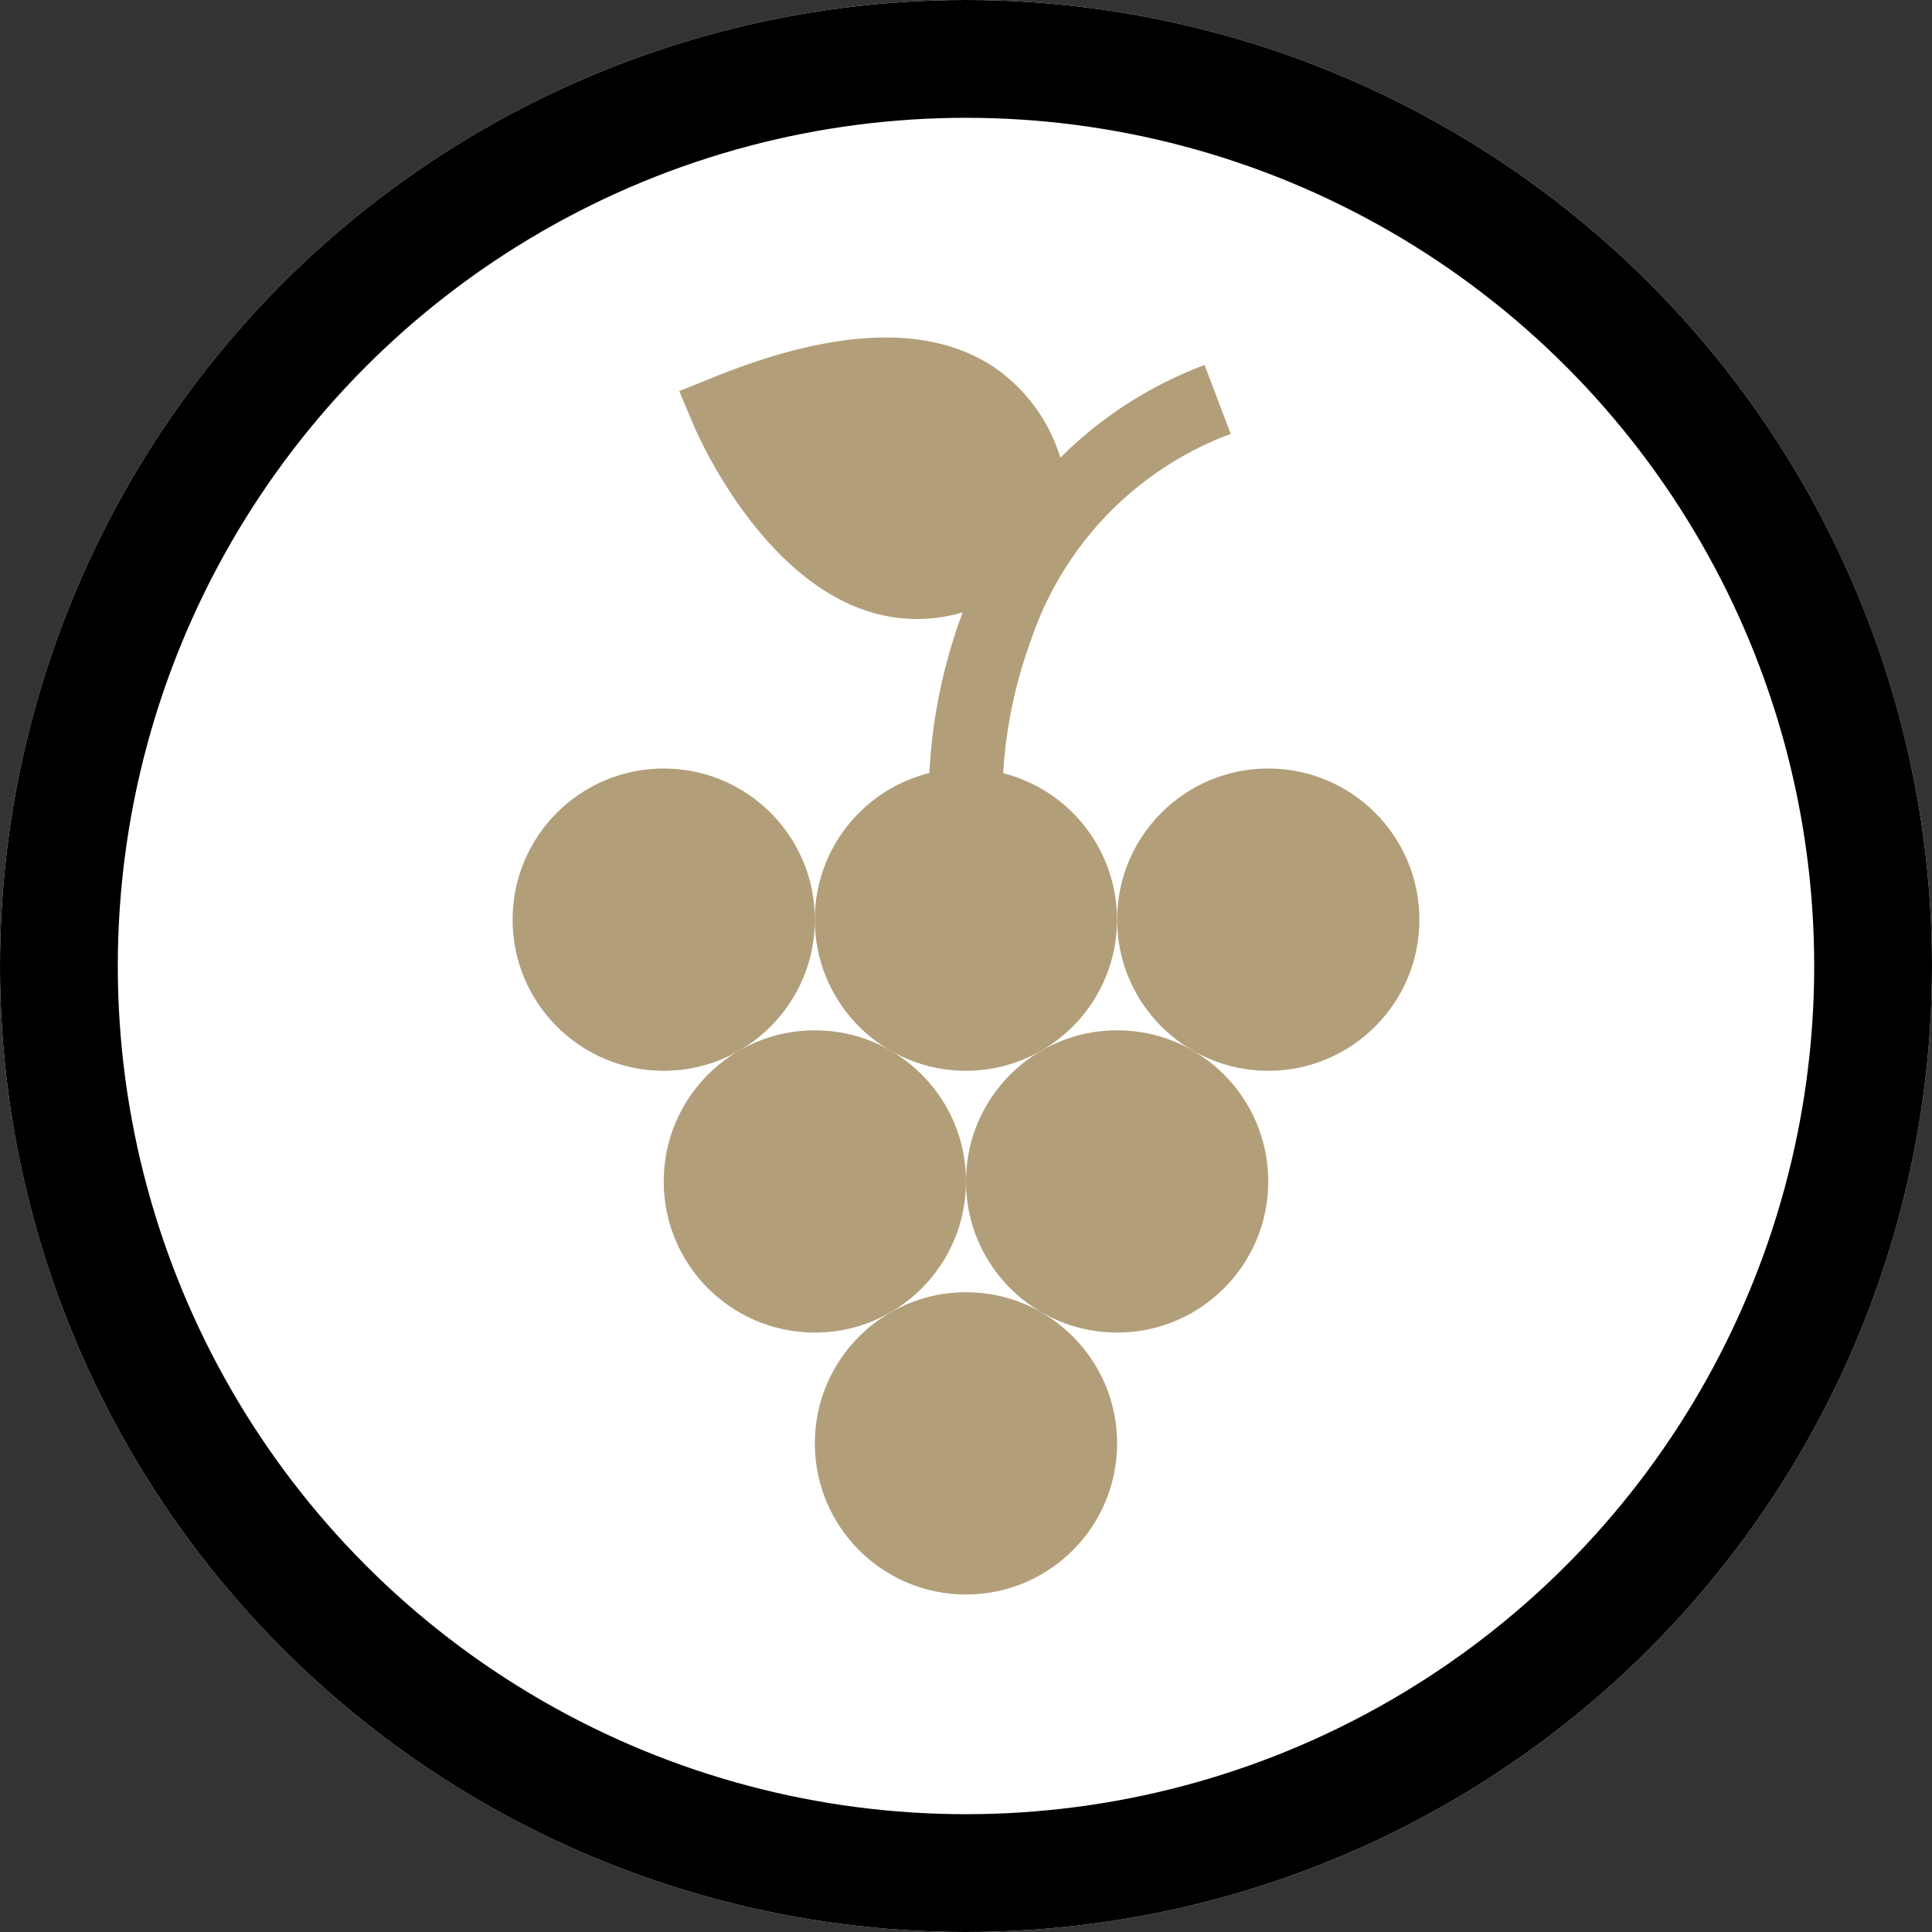
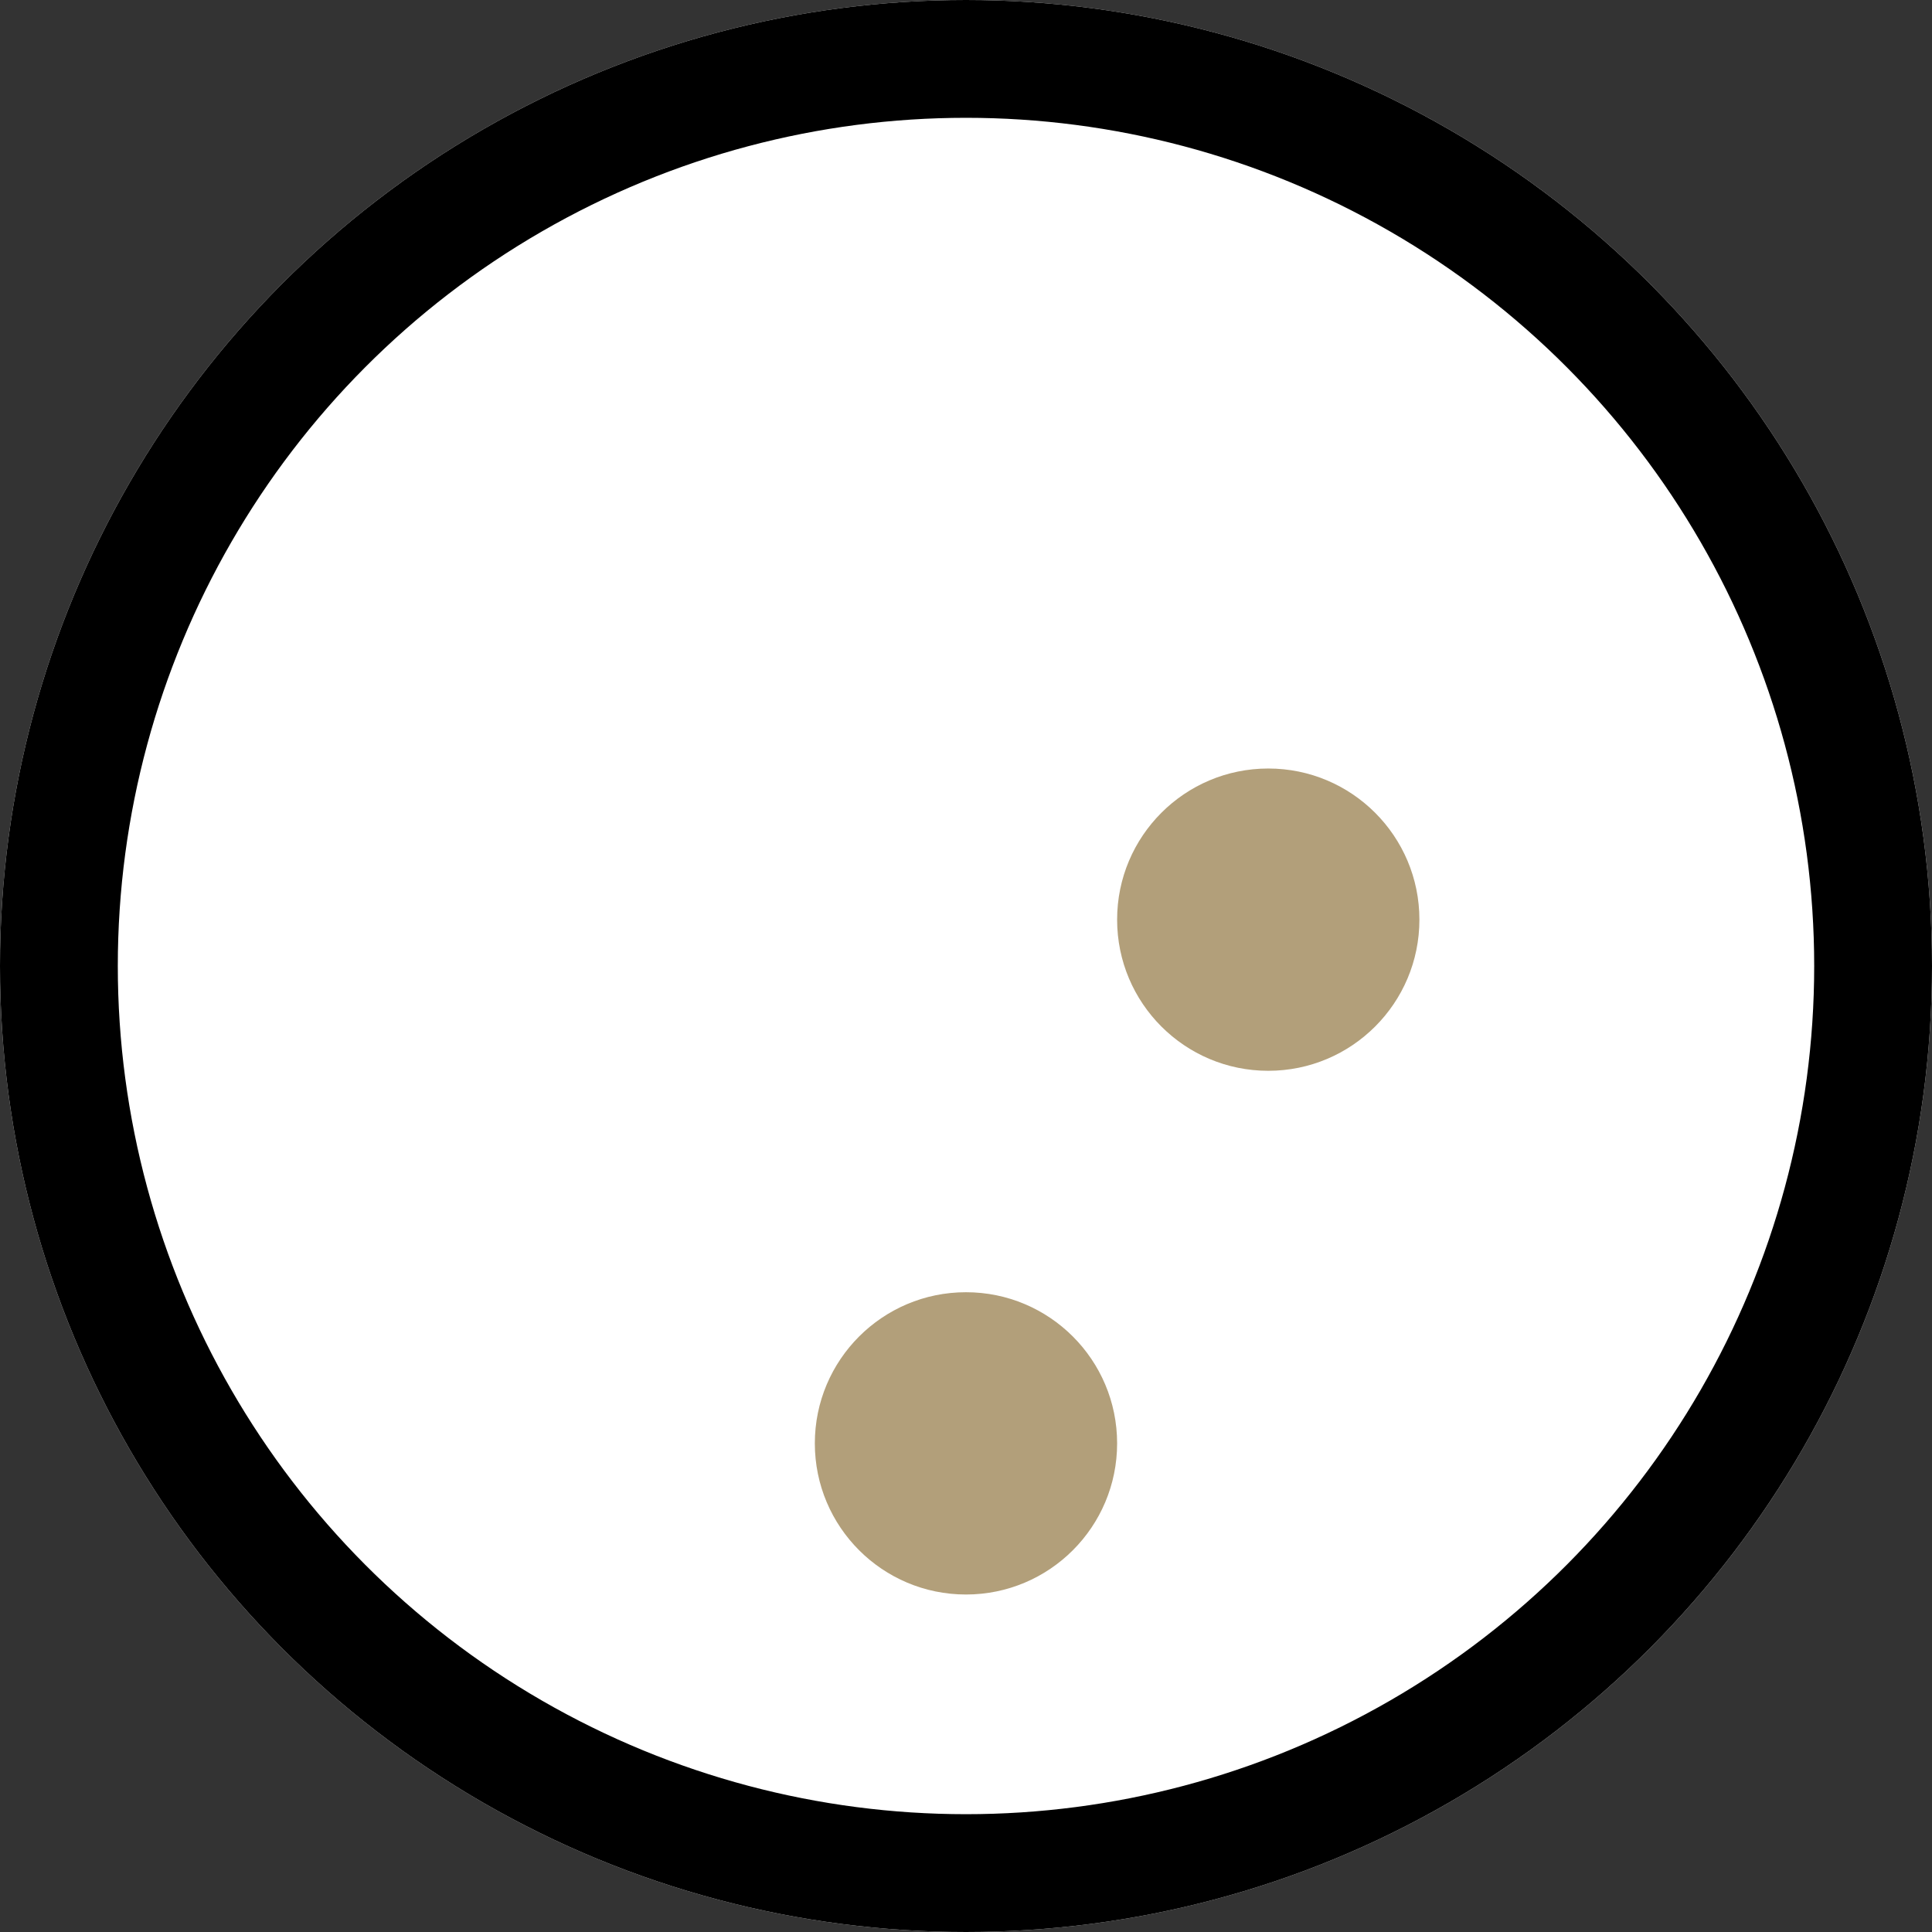
<svg xmlns="http://www.w3.org/2000/svg" width="82" height="82" viewBox="0 0 82 82">
  <rect x="0" y="0" width="82" height="82" fill="#333333" stroke="none" />
  <defs>
    <style>.a{fill:#fff;stroke:#000;stroke-width:5px;}.b{fill:#b29f7a;}.c{stroke:none;}.d{fill:none;}</style>
  </defs>
  <g transform="translate(-229 -5292)">
    <g class="a" transform="translate(229 5292)">
      <circle class="c" cx="41" cy="41" r="41" />
      <circle class="d" cx="41" cy="41" r="38.5" />
    </g>
    <g transform="translate(179.434 5306.326)">
      <g transform="translate(71.322 18.292)">
-         <circle class="b" cx="6.415" cy="6.415" r="6.415" />
-       </g>
+         </g>
      <g transform="translate(78.397 -0.002)">
        <g transform="translate(0)">
-           <path class="b" d="M152.972,18.489a19.878,19.878,0,0,1,1.195-5.687,14.151,14.151,0,0,1,8.462-8.712l-1.108-2.923A17.131,17.131,0,0,0,155.4,5.1v0a7.228,7.228,0,0,0-2.694-3.757c-2.715-1.9-6.756-1.785-12.011.337l-1.471.594.616,1.462c.121.286,3,7,8.086,8.065a6.742,6.742,0,0,0,3.329-.138h0c-.02.053-.041.106-.061.159a22.823,22.823,0,0,0-1.355,6.662,6.414,6.414,0,1,0,3.13.007Z" transform="translate(-139.225 0.002)" />
-         </g>
+           </g>
      </g>
      <g transform="translate(96.98 18.292)">
        <circle class="b" cx="6.415" cy="6.415" r="6.415" />
      </g>
      <g transform="translate(77.736 29.403)">
        <g transform="translate(0)">
-           <circle class="b" cx="6.415" cy="6.415" r="6.415" />
-         </g>
+           </g>
      </g>
      <g transform="translate(90.565 29.403)">
-         <circle class="b" cx="6.415" cy="6.415" r="6.415" />
-       </g>
+         </g>
      <g transform="translate(84.15 40.52)">
        <g transform="translate(0)">
          <circle class="b" cx="6.415" cy="6.415" r="6.415" />
        </g>
      </g>
    </g>
  </g>
</svg>